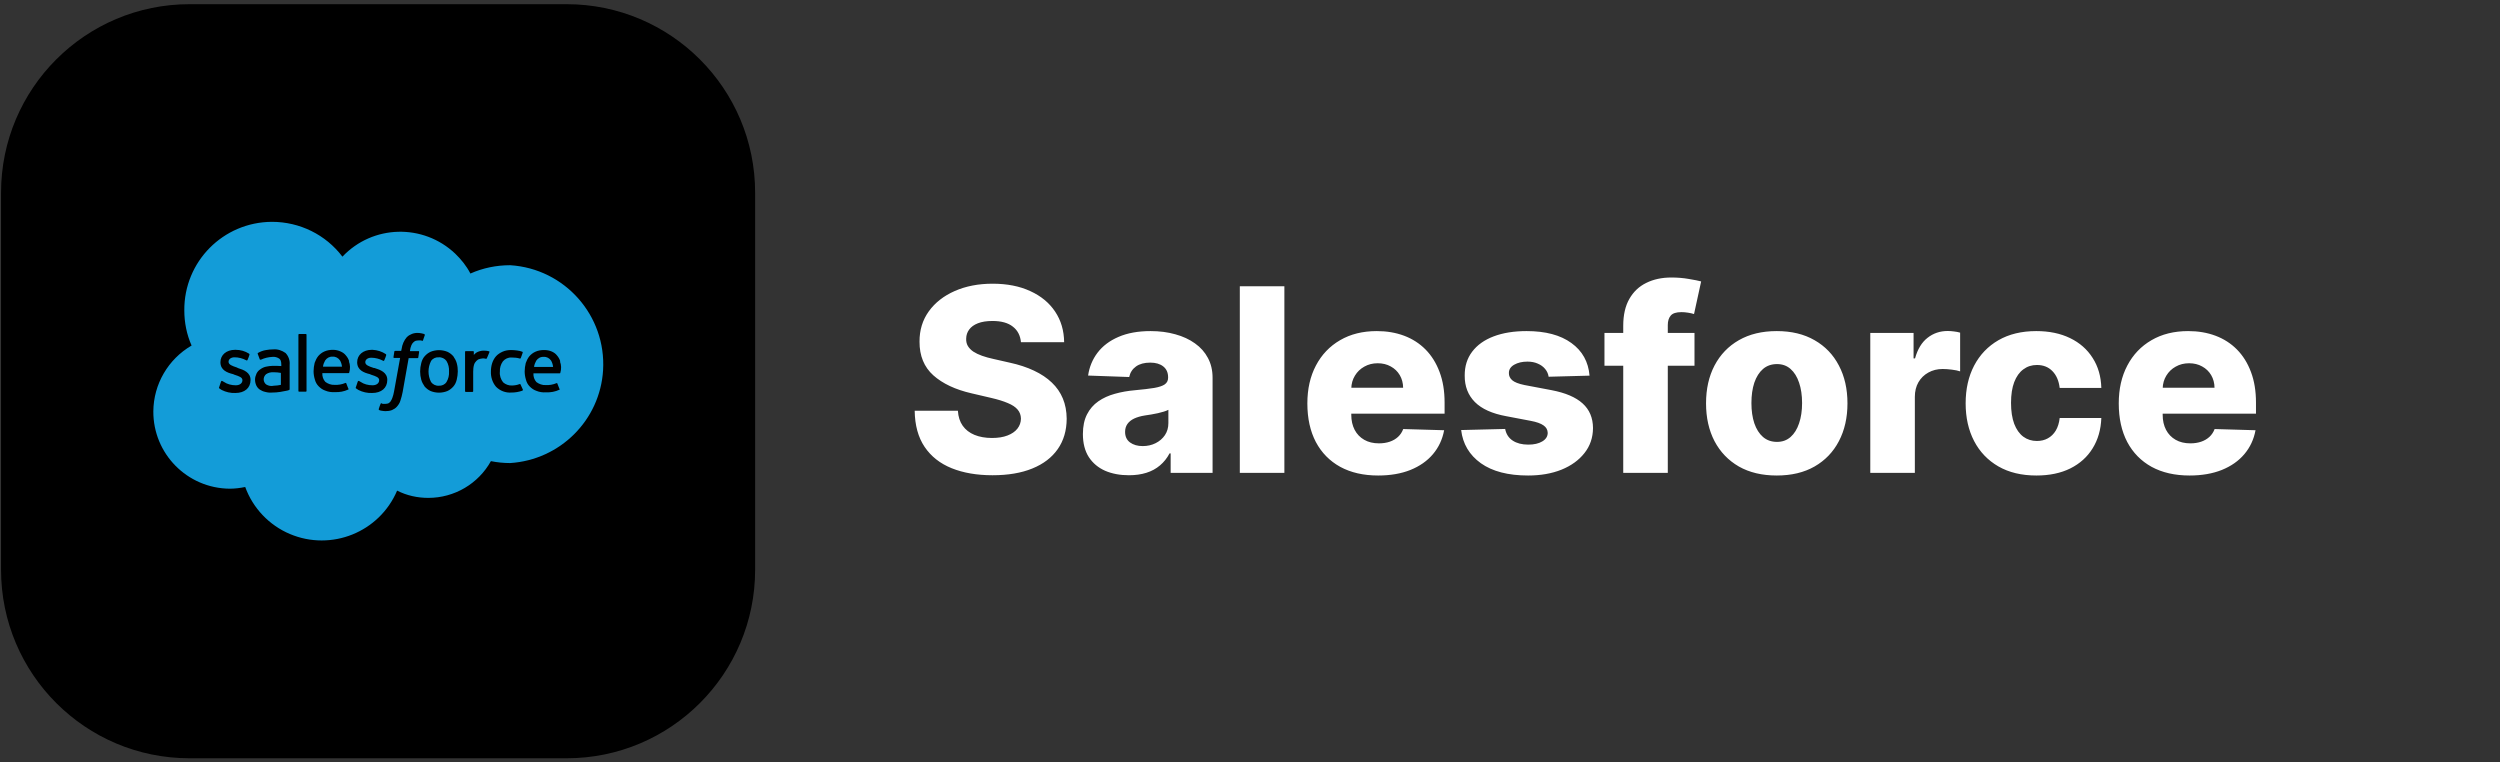
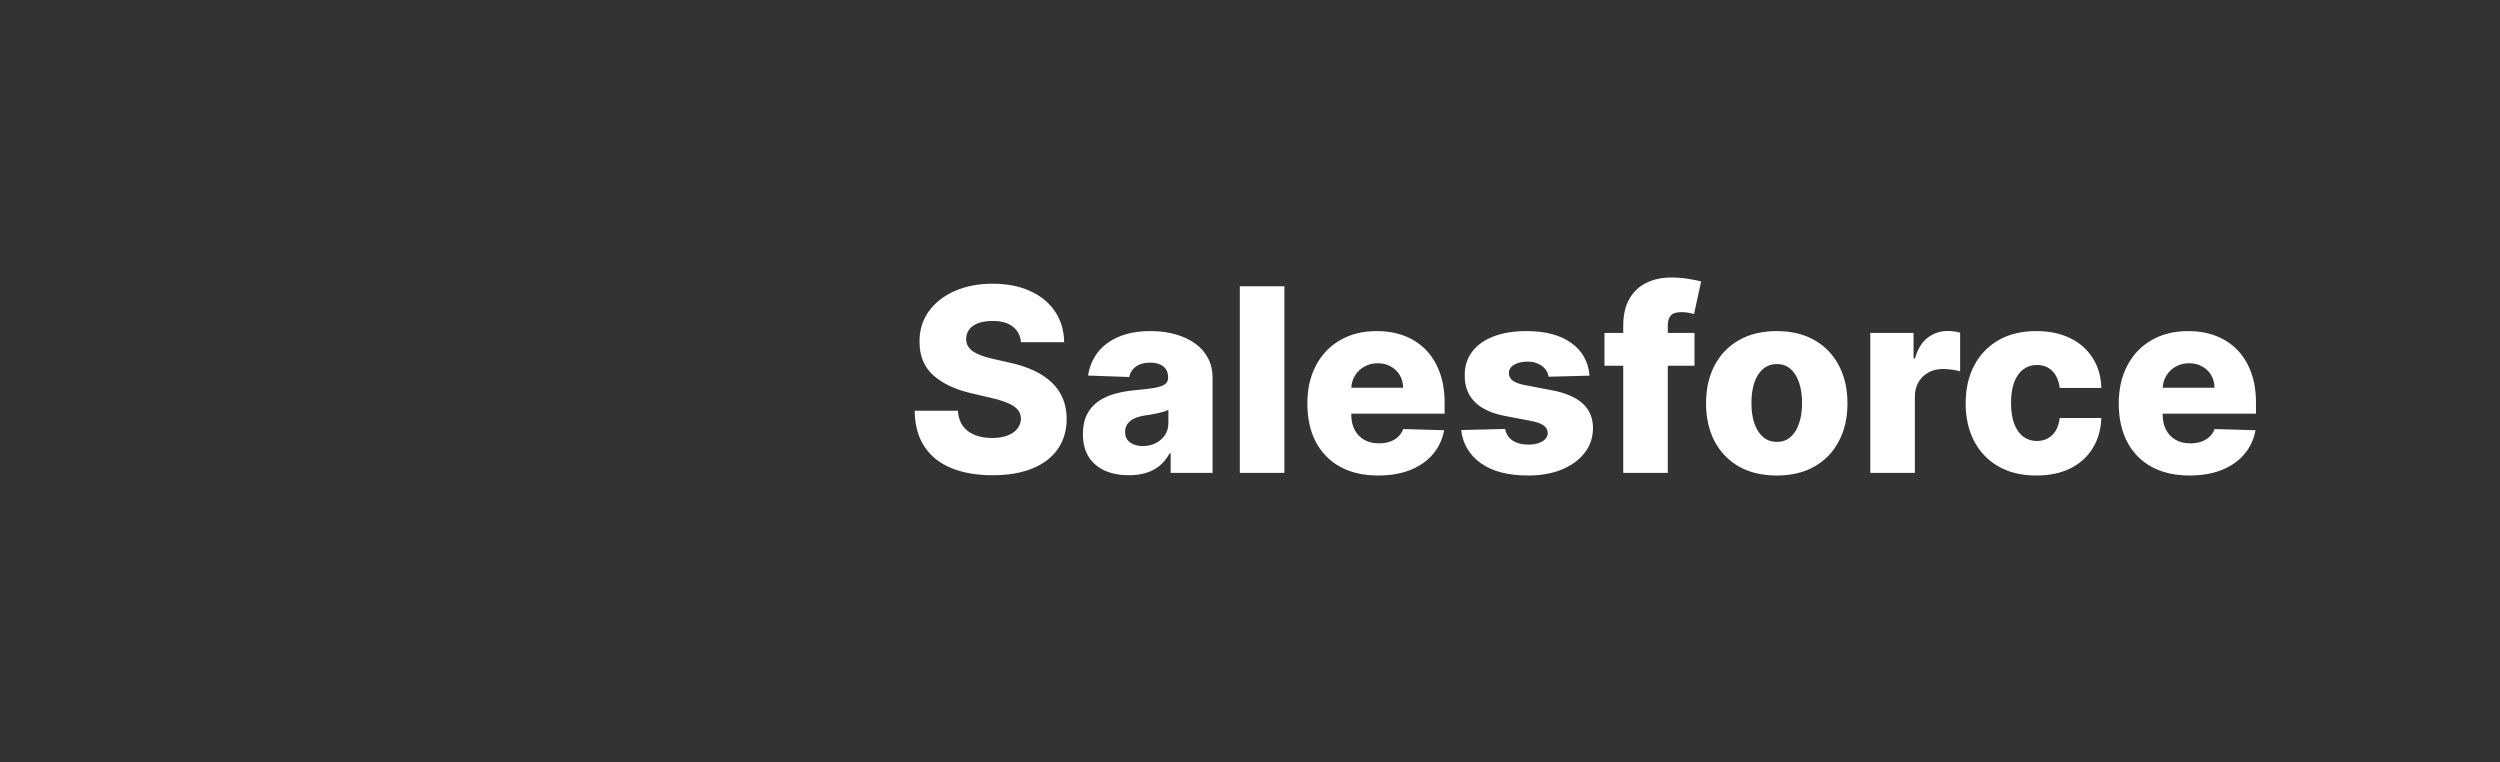
<svg xmlns="http://www.w3.org/2000/svg" width="341" height="104" viewBox="0 0 341 104" fill="none">
  <rect x="0" y="0" width="341" height="104" fill="#333333" stroke="none" />
  <g clip-path="url(#clip0_1037_311)">
    <path d="M77.285 0.571H25.857C11.655 0.571 0.143 12.084 0.143 26.286V77.714C0.143 91.916 11.655 103.429 25.857 103.429H77.285C91.487 103.429 103 91.916 103 77.714V26.286C103 12.084 91.487 0.571 77.285 0.571Z" fill="black" />
    <path fill-rule="evenodd" clip-rule="evenodd" d="M62.094 34.601C57.723 30.463 50.845 30.637 46.707 35.009C44.434 32.007 40.878 30.258 37.09 30.258C30.445 30.288 25.083 35.679 25.141 42.353C25.141 43.985 25.462 45.617 26.132 47.132C22.926 48.998 20.944 52.407 20.915 56.108C20.886 61.879 25.52 66.6 31.319 66.658C32.019 66.658 32.747 66.571 33.447 66.425C34.496 69.31 36.711 71.641 39.538 72.836C45.191 75.226 51.748 72.603 54.167 66.92C55.479 67.59 56.936 67.911 58.422 67.911C61.977 67.911 65.242 65.988 66.961 62.899C67.806 63.074 68.709 63.161 69.584 63.161C76.403 62.724 81.853 57.303 82.261 50.484C82.698 43.052 77.044 36.641 69.584 36.175C67.719 36.175 65.853 36.553 64.163 37.311C63.639 36.291 62.91 35.388 62.094 34.601ZM57.868 45.559L57.518 45.472L57.453 45.461C57.306 45.436 57.175 45.414 57.023 45.414C56.469 45.384 55.915 45.589 55.507 45.967C55.099 46.434 54.866 46.987 54.779 47.599L54.721 47.862H53.904C53.846 47.862 53.788 47.891 53.788 47.949L53.671 48.707C53.671 48.794 53.671 48.823 53.788 48.823H54.575L53.759 53.34L53.744 53.413C53.69 53.685 53.633 53.977 53.526 54.244C53.467 54.419 53.38 54.594 53.263 54.769C53.176 54.885 53.059 54.972 52.943 55.031C52.797 55.06 52.651 55.089 52.535 55.089H52.243C52.185 55.089 52.098 55.06 52.039 55.002C52.039 55.002 51.952 55.002 51.923 55.06C51.894 55.118 51.66 55.73 51.66 55.788C51.631 55.847 51.66 55.905 51.719 55.934C51.762 55.945 51.8 55.959 51.838 55.974C51.903 55.998 51.965 56.022 52.039 56.022C52.214 56.051 52.389 56.08 52.564 56.08C52.855 56.08 53.176 56.051 53.467 55.934C53.73 55.818 53.963 55.672 54.138 55.468C54.342 55.235 54.516 54.972 54.604 54.681C54.75 54.273 54.837 53.865 54.924 53.457L55.74 48.852H56.935C56.994 48.852 57.052 48.823 57.052 48.765L57.169 48.007C57.169 47.92 57.169 47.891 57.052 47.891H55.915C55.944 47.599 56.003 47.337 56.119 47.075C56.178 46.929 56.265 46.812 56.382 46.696C56.469 46.608 56.556 46.55 56.673 46.492C56.789 46.463 56.935 46.434 57.081 46.434H57.372C57.431 46.434 57.518 46.434 57.547 46.492C57.664 46.492 57.664 46.492 57.693 46.434L57.955 45.676C57.955 45.618 57.897 45.589 57.868 45.589V45.559ZM37.73 49.902H37.176C36.885 49.902 36.564 49.96 36.273 50.018C36.011 50.076 35.748 50.193 35.515 50.368C35.282 50.514 35.107 50.718 34.991 50.951C34.874 51.213 34.787 51.475 34.787 51.767C34.787 52.058 34.845 52.321 34.962 52.583C35.078 52.816 35.224 52.991 35.428 53.136C35.661 53.282 35.894 53.399 36.186 53.457C36.506 53.544 36.798 53.574 37.118 53.544C37.497 53.544 37.847 53.515 38.226 53.457C38.575 53.399 39.012 53.311 39.158 53.282C39.187 53.273 39.216 53.266 39.246 53.26C39.304 53.246 39.362 53.234 39.42 53.195C39.479 53.195 39.508 53.136 39.508 53.078V49.756C39.566 49.173 39.362 48.59 38.954 48.153C38.459 47.803 37.876 47.599 37.264 47.657C36.943 47.657 36.623 47.687 36.302 47.745C35.894 47.803 35.515 47.949 35.166 48.153C35.136 48.182 35.136 48.27 35.166 48.299L35.428 48.998C35.428 49.086 35.544 49.056 35.544 49.056H35.603C36.098 48.823 36.623 48.707 37.176 48.678C37.497 48.648 37.818 48.736 38.08 48.911C38.284 49.056 38.371 49.29 38.371 49.785V49.931L37.73 49.902ZM36.302 52.437C36.215 52.379 36.156 52.291 36.098 52.204C35.865 51.825 35.952 51.33 36.302 51.038C36.593 50.834 36.972 50.747 37.351 50.776C37.672 50.776 37.992 50.805 38.313 50.863V52.495C37.992 52.553 37.672 52.612 37.351 52.612C37.002 52.699 36.623 52.641 36.302 52.437ZM29.881 52.936C29.867 52.911 29.849 52.879 29.891 52.816L30.153 52.029C30.182 52.029 30.182 52 30.182 52C30.211 51.941 30.27 51.941 30.328 51.971C30.386 52 30.444 52.029 30.532 52.087C30.998 52.408 31.581 52.553 32.164 52.553C32.718 52.553 33.067 52.262 33.067 51.854C33.067 51.472 32.607 51.32 32.046 51.135L31.931 51.096L31.814 51.038C30.969 50.834 30.066 50.484 30.066 49.406C30.066 48.415 30.882 47.716 32.047 47.716H32.164C32.805 47.716 33.417 47.891 33.971 48.24C34.029 48.27 34.029 48.328 34.029 48.386C34.029 48.444 33.825 48.969 33.767 49.086C33.708 49.231 33.592 49.144 33.592 49.144C33.096 48.882 32.543 48.736 31.989 48.736C31.494 48.736 31.173 48.998 31.173 49.348C31.173 49.746 31.702 49.923 32.297 50.121L32.339 50.135L32.426 50.193C33.271 50.455 34.175 50.805 34.175 51.825C34.175 52.932 33.359 53.603 32.106 53.603C31.465 53.632 30.823 53.486 30.241 53.195L29.891 52.962C29.891 52.953 29.886 52.945 29.881 52.936ZM48.532 52.936C48.519 52.911 48.5 52.879 48.542 52.816L48.804 52.029C48.834 52.029 48.834 52 48.834 52C48.863 51.941 48.921 51.941 48.979 51.971C49.038 52 49.096 52.029 49.183 52.087C49.65 52.408 50.232 52.553 50.815 52.553C51.369 52.553 51.719 52.262 51.719 51.854C51.719 51.472 51.258 51.32 50.697 51.135L50.582 51.096L50.466 51.038C49.62 50.834 48.717 50.484 48.717 49.406C48.717 48.415 49.533 47.716 50.699 47.716H50.815C51.456 47.745 52.098 47.949 52.622 48.299C52.68 48.328 52.68 48.386 52.68 48.444C52.68 48.503 52.476 49.027 52.418 49.144C52.36 49.29 52.243 49.202 52.243 49.202C51.748 48.94 51.194 48.794 50.64 48.794C50.145 48.794 49.825 49.056 49.825 49.406C49.825 49.805 50.353 49.981 50.949 50.179L50.99 50.193H51.078C51.923 50.455 52.826 50.805 52.826 51.825C52.826 52.932 52.01 53.603 50.757 53.603C50.116 53.632 49.475 53.486 48.892 53.195L48.542 52.962C48.542 52.953 48.538 52.945 48.532 52.936ZM62.297 49.523C62.21 49.202 62.035 48.882 61.831 48.59C61.598 48.328 61.336 48.124 61.015 47.978C60.287 47.687 59.471 47.687 58.742 47.978C58.422 48.124 58.159 48.328 57.926 48.59C57.693 48.852 57.547 49.173 57.46 49.523C57.256 50.28 57.256 51.067 57.46 51.796C57.547 52.116 57.722 52.437 57.926 52.728C58.159 52.991 58.422 53.195 58.742 53.34C59.471 53.632 60.287 53.632 61.015 53.34C61.336 53.195 61.598 52.991 61.831 52.728C62.065 52.466 62.21 52.146 62.297 51.796C62.385 51.417 62.443 51.038 62.443 50.659C62.443 50.31 62.414 49.931 62.297 49.523ZM61.248 50.688C61.278 51.184 61.161 51.679 60.899 52.116C60.666 52.466 60.258 52.641 59.849 52.612C59.442 52.641 59.034 52.437 58.8 52.116C58.334 51.213 58.334 50.135 58.8 49.231C59.034 48.882 59.442 48.707 59.849 48.736C60.258 48.707 60.666 48.911 60.899 49.231C61.161 49.668 61.278 50.164 61.248 50.688ZM70.895 52.379C70.953 52.379 71.011 52.408 71.011 52.466L71.332 53.166C71.332 53.195 71.303 53.253 71.274 53.282C70.778 53.457 70.283 53.544 69.758 53.544C68.971 53.603 68.214 53.311 67.66 52.758C67.164 52.175 66.931 51.417 66.96 50.659C66.96 50.28 67.019 49.873 67.135 49.523C67.252 49.173 67.427 48.852 67.66 48.59C67.893 48.328 68.214 48.124 68.534 47.978C68.913 47.803 69.321 47.745 69.729 47.745C69.991 47.745 70.254 47.774 70.516 47.803C70.778 47.832 71.011 47.891 71.245 47.978C71.274 47.978 71.303 48.036 71.303 48.095C71.253 48.261 71.203 48.39 71.153 48.518C71.115 48.615 71.078 48.711 71.04 48.823C71.011 48.911 70.924 48.911 70.924 48.911C70.545 48.794 70.166 48.765 69.787 48.765C69.321 48.736 68.884 48.94 68.592 49.29C68.301 49.698 68.155 50.193 68.184 50.688C68.126 51.213 68.301 51.738 68.622 52.146C68.942 52.437 69.409 52.612 69.846 52.583C70.02 52.583 70.224 52.553 70.399 52.524C70.538 52.501 70.659 52.46 70.791 52.414C70.824 52.403 70.859 52.391 70.895 52.379ZM76.432 49.319C76.344 48.998 76.17 48.707 75.966 48.474C75.791 48.24 75.528 48.066 75.266 47.949C74.946 47.803 74.567 47.745 74.217 47.745C73.809 47.745 73.401 47.803 73.022 47.978C72.701 48.124 72.439 48.328 72.206 48.59C71.973 48.882 71.827 49.202 71.711 49.523C71.623 49.902 71.565 50.28 71.565 50.659C71.565 51.038 71.623 51.417 71.74 51.796C71.827 52.146 72.002 52.466 72.264 52.728C72.527 52.991 72.818 53.195 73.168 53.311C73.576 53.486 74.042 53.544 74.479 53.515C75.091 53.544 75.732 53.428 76.286 53.166C76.344 53.166 76.374 53.107 76.286 52.991L76.024 52.321C76.024 52.233 75.907 52.262 75.907 52.262C75.441 52.466 74.916 52.553 74.421 52.524C73.984 52.553 73.518 52.379 73.168 52.116C72.876 51.796 72.731 51.359 72.76 50.922H76.344C76.403 50.922 76.432 50.892 76.432 50.834C76.578 50.339 76.578 49.785 76.374 49.29L76.432 49.319ZM72.847 50.047C72.876 49.756 72.993 49.464 73.139 49.202C73.372 48.852 73.751 48.648 74.159 48.678C74.567 48.648 74.946 48.852 75.179 49.202C75.324 49.464 75.412 49.756 75.441 50.047H72.847ZM47.172 48.474C47.377 48.707 47.551 48.998 47.639 49.319L47.58 49.261C47.784 49.756 47.784 50.31 47.639 50.805C47.639 50.863 47.609 50.892 47.551 50.892H43.967C43.938 51.33 44.083 51.767 44.375 52.087C44.724 52.35 45.191 52.524 45.628 52.495C46.123 52.524 46.648 52.437 47.114 52.233C47.114 52.233 47.231 52.204 47.231 52.291L47.493 52.962C47.58 53.078 47.551 53.136 47.493 53.136C46.939 53.399 46.298 53.515 45.686 53.486C45.249 53.515 44.783 53.457 44.375 53.282C44.025 53.166 43.734 52.962 43.471 52.699C43.209 52.437 43.034 52.116 42.947 51.767C42.83 51.388 42.772 51.009 42.772 50.63C42.772 50.251 42.83 49.873 42.918 49.493C43.034 49.173 43.18 48.852 43.413 48.561C43.646 48.299 43.908 48.095 44.229 47.949C44.608 47.774 45.016 47.716 45.424 47.716C45.803 47.716 46.153 47.803 46.473 47.949C46.735 48.066 46.998 48.24 47.172 48.474ZM44.346 49.173C44.2 49.435 44.083 49.727 44.054 50.018H46.648C46.619 49.727 46.531 49.435 46.386 49.173C46.153 48.823 45.773 48.619 45.366 48.648C44.958 48.619 44.579 48.823 44.346 49.173ZM66.727 47.92C66.756 47.949 66.786 47.978 66.756 48.036C66.735 48.08 66.698 48.174 66.653 48.286C66.577 48.478 66.48 48.724 66.407 48.852C66.378 48.94 66.378 48.94 66.29 48.94L66.228 48.927C66.11 48.903 66.007 48.882 65.882 48.882C65.832 48.892 65.778 48.898 65.723 48.905C65.619 48.918 65.511 48.931 65.416 48.969C65.241 48.998 65.095 49.115 64.979 49.231C64.833 49.377 64.716 49.552 64.658 49.756C64.571 50.047 64.542 50.368 64.542 50.688V53.37C64.542 53.399 64.513 53.457 64.454 53.457H63.522C63.492 53.457 63.434 53.428 63.434 53.37V47.978C63.434 47.949 63.463 47.891 63.522 47.891H64.542C64.571 47.891 64.629 47.92 64.629 47.978V48.415C64.775 48.24 64.979 48.066 65.212 47.978C65.503 47.862 65.824 47.803 66.144 47.832C66.319 47.832 66.523 47.862 66.727 47.92ZM41.723 53.428C41.752 53.428 41.81 53.399 41.81 53.34V45.647C41.81 45.618 41.781 45.559 41.723 45.559H40.79C40.761 45.559 40.703 45.589 40.703 45.647V53.34C40.703 53.37 40.732 53.428 40.79 53.428H41.723Z" fill="#139CD8" />
  </g>
  <path d="M139.257 46.677C139.174 45.765 138.805 45.057 138.15 44.551C137.504 44.038 136.58 43.781 135.379 43.781C134.583 43.781 133.92 43.885 133.39 44.092C132.86 44.299 132.462 44.585 132.197 44.949C131.932 45.306 131.795 45.716 131.787 46.18C131.77 46.561 131.845 46.896 132.011 47.186C132.185 47.476 132.433 47.733 132.756 47.957C133.088 48.172 133.485 48.363 133.949 48.529C134.414 48.694 134.936 48.84 135.516 48.964L137.703 49.461C138.963 49.734 140.073 50.099 141.034 50.555C142.003 51.01 142.815 51.553 143.47 52.183C144.133 52.813 144.634 53.538 144.974 54.358C145.314 55.178 145.488 56.098 145.496 57.117C145.488 58.725 145.082 60.104 144.278 61.256C143.474 62.408 142.318 63.29 140.81 63.903C139.311 64.517 137.5 64.823 135.379 64.823C133.249 64.823 131.393 64.504 129.811 63.866C128.228 63.228 126.998 62.259 126.119 60.958C125.241 59.657 124.789 58.012 124.764 56.023H130.656C130.706 56.844 130.925 57.527 131.315 58.074C131.704 58.621 132.238 59.035 132.918 59.317C133.606 59.599 134.401 59.74 135.304 59.74C136.133 59.74 136.837 59.628 137.417 59.404C138.005 59.18 138.457 58.87 138.772 58.472C139.087 58.074 139.248 57.618 139.257 57.105C139.248 56.624 139.099 56.214 138.809 55.874C138.519 55.526 138.072 55.228 137.467 54.979C136.87 54.722 136.108 54.486 135.18 54.271L132.52 53.65C130.316 53.144 128.58 52.328 127.312 51.201C126.045 50.066 125.415 48.533 125.423 46.602C125.415 45.028 125.838 43.648 126.691 42.463C127.544 41.279 128.725 40.355 130.233 39.692C131.741 39.029 133.461 38.697 135.391 38.697C137.363 38.697 139.074 39.033 140.524 39.704C141.983 40.367 143.114 41.299 143.918 42.501C144.721 43.702 145.131 45.094 145.148 46.677H139.257ZM153.985 64.823C152.767 64.823 151.686 64.62 150.741 64.214C149.805 63.8 149.063 63.178 148.516 62.35C147.978 61.513 147.708 60.465 147.708 59.205C147.708 58.145 147.895 57.25 148.268 56.521C148.641 55.791 149.154 55.199 149.809 54.743C150.463 54.288 151.217 53.944 152.071 53.712C152.924 53.471 153.836 53.31 154.805 53.227C155.891 53.127 156.765 53.024 157.428 52.916C158.091 52.8 158.571 52.639 158.87 52.431C159.176 52.216 159.329 51.914 159.329 51.524V51.462C159.329 50.824 159.11 50.331 158.671 49.983C158.232 49.635 157.639 49.461 156.893 49.461C156.09 49.461 155.443 49.635 154.954 49.983C154.466 50.331 154.155 50.812 154.022 51.425L148.417 51.226C148.583 50.066 149.009 49.03 149.697 48.119C150.393 47.199 151.346 46.478 152.556 45.956C153.774 45.426 155.236 45.16 156.943 45.16C158.161 45.16 159.284 45.306 160.311 45.596C161.339 45.877 162.234 46.291 162.996 46.838C163.758 47.377 164.347 48.04 164.761 48.827C165.184 49.614 165.395 50.513 165.395 51.524V64.5H159.677V61.84H159.528C159.189 62.486 158.754 63.033 158.223 63.481C157.701 63.928 157.084 64.264 156.371 64.488C155.667 64.711 154.872 64.823 153.985 64.823ZM155.862 60.846C156.516 60.846 157.105 60.713 157.627 60.448C158.157 60.183 158.58 59.818 158.894 59.354C159.209 58.882 159.367 58.335 159.367 57.714V55.899C159.193 55.99 158.981 56.073 158.733 56.148C158.493 56.222 158.227 56.293 157.937 56.359C157.647 56.425 157.349 56.483 157.043 56.533C156.736 56.583 156.442 56.628 156.16 56.67C155.588 56.761 155.099 56.902 154.693 57.092C154.296 57.283 153.989 57.532 153.774 57.838C153.567 58.136 153.463 58.493 153.463 58.907C153.463 59.537 153.687 60.017 154.134 60.349C154.59 60.68 155.166 60.846 155.862 60.846ZM175.189 39.045V64.5H169.111V39.045H175.189ZM187.981 64.86C185.984 64.86 184.261 64.467 182.811 63.68C181.369 62.884 180.259 61.753 179.48 60.287C178.709 58.812 178.324 57.059 178.324 55.029C178.324 53.057 178.713 51.334 179.492 49.859C180.271 48.376 181.369 47.224 182.786 46.403C184.203 45.575 185.873 45.16 187.795 45.16C189.154 45.16 190.397 45.372 191.524 45.794C192.651 46.217 193.624 46.843 194.444 47.671C195.265 48.5 195.903 49.523 196.358 50.741C196.814 51.951 197.042 53.339 197.042 54.905V56.421H180.449V52.891H191.387C191.379 52.245 191.225 51.669 190.927 51.164C190.629 50.658 190.219 50.265 189.697 49.983C189.183 49.693 188.59 49.548 187.919 49.548C187.24 49.548 186.631 49.701 186.092 50.008C185.554 50.306 185.127 50.716 184.812 51.238C184.497 51.752 184.331 52.336 184.315 52.991V56.583C184.315 57.362 184.468 58.045 184.775 58.633C185.081 59.214 185.516 59.665 186.08 59.988C186.643 60.311 187.314 60.473 188.093 60.473C188.632 60.473 189.121 60.398 189.56 60.249C189.999 60.1 190.376 59.881 190.691 59.591C191.006 59.3 191.242 58.944 191.399 58.522L196.98 58.683C196.748 59.934 196.238 61.024 195.451 61.952C194.672 62.872 193.649 63.589 192.381 64.102C191.113 64.608 189.647 64.86 187.981 64.86ZM216.813 51.238L211.233 51.387C211.175 50.99 211.017 50.638 210.761 50.331C210.504 50.016 210.168 49.772 209.754 49.598C209.348 49.415 208.876 49.324 208.337 49.324C207.633 49.324 207.032 49.465 206.535 49.747C206.046 50.029 205.806 50.41 205.814 50.89C205.806 51.263 205.955 51.586 206.261 51.86C206.576 52.133 207.135 52.353 207.939 52.519L211.618 53.215C213.524 53.579 214.941 54.184 215.869 55.029C216.805 55.874 217.277 56.993 217.286 58.385C217.277 59.694 216.888 60.834 216.117 61.803C215.355 62.772 214.311 63.526 212.985 64.065C211.66 64.595 210.143 64.86 208.436 64.86C205.71 64.86 203.56 64.301 201.986 63.182C200.42 62.056 199.525 60.548 199.301 58.658L205.304 58.509C205.437 59.205 205.781 59.736 206.336 60.1C206.891 60.465 207.599 60.647 208.461 60.647C209.24 60.647 209.874 60.502 210.363 60.212C210.852 59.922 211.1 59.537 211.109 59.056C211.1 58.625 210.91 58.281 210.537 58.025C210.164 57.759 209.58 57.552 208.784 57.403L205.453 56.769C203.539 56.421 202.114 55.779 201.178 54.843C200.242 53.898 199.777 52.697 199.786 51.238C199.777 49.962 200.117 48.873 200.805 47.969C201.493 47.058 202.47 46.362 203.738 45.881C205.006 45.401 206.502 45.16 208.225 45.16C210.81 45.16 212.849 45.703 214.34 46.789C215.832 47.866 216.656 49.349 216.813 51.238ZM231.129 45.409V49.883H218.849V45.409H231.129ZM221.409 64.5V44.44C221.409 42.965 221.687 41.742 222.242 40.773C222.797 39.795 223.568 39.066 224.554 38.586C225.54 38.097 226.679 37.852 227.972 37.852C228.817 37.852 229.612 37.919 230.358 38.051C231.112 38.175 231.671 38.287 232.036 38.387L231.066 42.836C230.843 42.762 230.569 42.7 230.246 42.65C229.931 42.6 229.633 42.575 229.351 42.575C228.639 42.575 228.15 42.733 227.885 43.048C227.619 43.362 227.487 43.793 227.487 44.34V64.5H221.409ZM242.349 64.86C240.344 64.86 238.62 64.45 237.178 63.63C235.745 62.801 234.639 61.65 233.86 60.175C233.089 58.691 232.704 56.972 232.704 55.017C232.704 53.053 233.089 51.334 233.86 49.859C234.639 48.376 235.745 47.224 237.178 46.403C238.62 45.575 240.344 45.16 242.349 45.16C244.354 45.16 246.073 45.575 247.507 46.403C248.949 47.224 250.055 48.376 250.825 49.859C251.604 51.334 251.994 53.053 251.994 55.017C251.994 56.972 251.604 58.691 250.825 60.175C250.055 61.65 248.949 62.801 247.507 63.63C246.073 64.45 244.354 64.86 242.349 64.86ZM242.386 60.274C243.115 60.274 243.733 60.05 244.238 59.603C244.743 59.156 245.129 58.534 245.394 57.739C245.667 56.943 245.804 56.023 245.804 54.979C245.804 53.919 245.667 52.991 245.394 52.195C245.129 51.4 244.743 50.778 244.238 50.331C243.733 49.883 243.115 49.66 242.386 49.66C241.632 49.66 240.994 49.883 240.472 50.331C239.958 50.778 239.565 51.4 239.291 52.195C239.026 52.991 238.894 53.919 238.894 54.979C238.894 56.023 239.026 56.943 239.291 57.739C239.565 58.534 239.958 59.156 240.472 59.603C240.994 60.05 241.632 60.274 242.386 60.274ZM255.107 64.5V45.409H261.011V48.889H261.21C261.558 47.63 262.125 46.693 262.913 46.08C263.7 45.459 264.615 45.148 265.659 45.148C265.941 45.148 266.231 45.169 266.529 45.21C266.828 45.243 267.105 45.297 267.362 45.372V50.654C267.072 50.555 266.691 50.476 266.219 50.418C265.755 50.36 265.34 50.331 264.976 50.331C264.255 50.331 263.604 50.492 263.024 50.816C262.453 51.131 262.001 51.574 261.67 52.146C261.347 52.709 261.185 53.372 261.185 54.134V64.5H255.107ZM277.759 64.86C275.745 64.86 274.018 64.446 272.576 63.617C271.143 62.789 270.041 61.637 269.27 60.162C268.499 58.679 268.114 56.964 268.114 55.017C268.114 53.061 268.499 51.346 269.27 49.871C270.049 48.388 271.155 47.232 272.589 46.403C274.03 45.575 275.75 45.16 277.747 45.16C279.511 45.16 281.049 45.48 282.358 46.117C283.675 46.756 284.703 47.659 285.44 48.827C286.186 49.987 286.579 51.35 286.621 52.916H280.941C280.825 51.938 280.493 51.172 279.946 50.617C279.408 50.062 278.704 49.784 277.834 49.784C277.129 49.784 276.512 49.983 275.982 50.381C275.451 50.77 275.037 51.35 274.739 52.121C274.449 52.883 274.304 53.828 274.304 54.955C274.304 56.081 274.449 57.034 274.739 57.813C275.037 58.584 275.451 59.168 275.982 59.566C276.512 59.955 277.129 60.15 277.834 60.15C278.397 60.15 278.894 60.03 279.325 59.789C279.764 59.549 280.125 59.197 280.406 58.733C280.688 58.261 280.866 57.689 280.941 57.018H286.621C286.563 58.592 286.169 59.968 285.44 61.144C284.719 62.321 283.704 63.236 282.395 63.891C281.094 64.537 279.549 64.86 277.759 64.86ZM298.655 64.86C296.658 64.86 294.935 64.467 293.485 63.68C292.043 62.884 290.933 61.753 290.154 60.287C289.383 58.812 288.998 57.059 288.998 55.029C288.998 53.057 289.387 51.334 290.166 49.859C290.945 48.376 292.043 47.224 293.46 46.403C294.877 45.575 296.546 45.16 298.469 45.16C299.828 45.16 301.071 45.372 302.197 45.794C303.324 46.217 304.298 46.843 305.118 47.671C305.939 48.5 306.577 49.523 307.032 50.741C307.488 51.951 307.716 53.339 307.716 54.905V56.421H291.123V52.891H302.061C302.052 52.245 301.899 51.669 301.601 51.164C301.303 50.658 300.892 50.265 300.37 49.983C299.857 49.693 299.264 49.548 298.593 49.548C297.914 49.548 297.305 49.701 296.766 50.008C296.227 50.306 295.801 50.716 295.486 51.238C295.171 51.752 295.005 52.336 294.989 52.991V56.583C294.989 57.362 295.142 58.045 295.449 58.633C295.755 59.214 296.19 59.665 296.754 59.988C297.317 60.311 297.988 60.473 298.767 60.473C299.306 60.473 299.795 60.398 300.234 60.249C300.673 60.1 301.05 59.881 301.365 59.591C301.68 59.3 301.916 58.944 302.073 58.522L307.654 58.683C307.422 59.934 306.912 61.024 306.125 61.952C305.346 62.872 304.323 63.589 303.055 64.102C301.787 64.608 300.321 64.86 298.655 64.86Z" fill="white" />
  <defs>
    <clipPath id="clip0_1037_311">
-       <rect width="102.857" height="102.857" fill="white" transform="translate(0.143 0.571)" />
-     </clipPath>
+       </clipPath>
  </defs>
</svg>